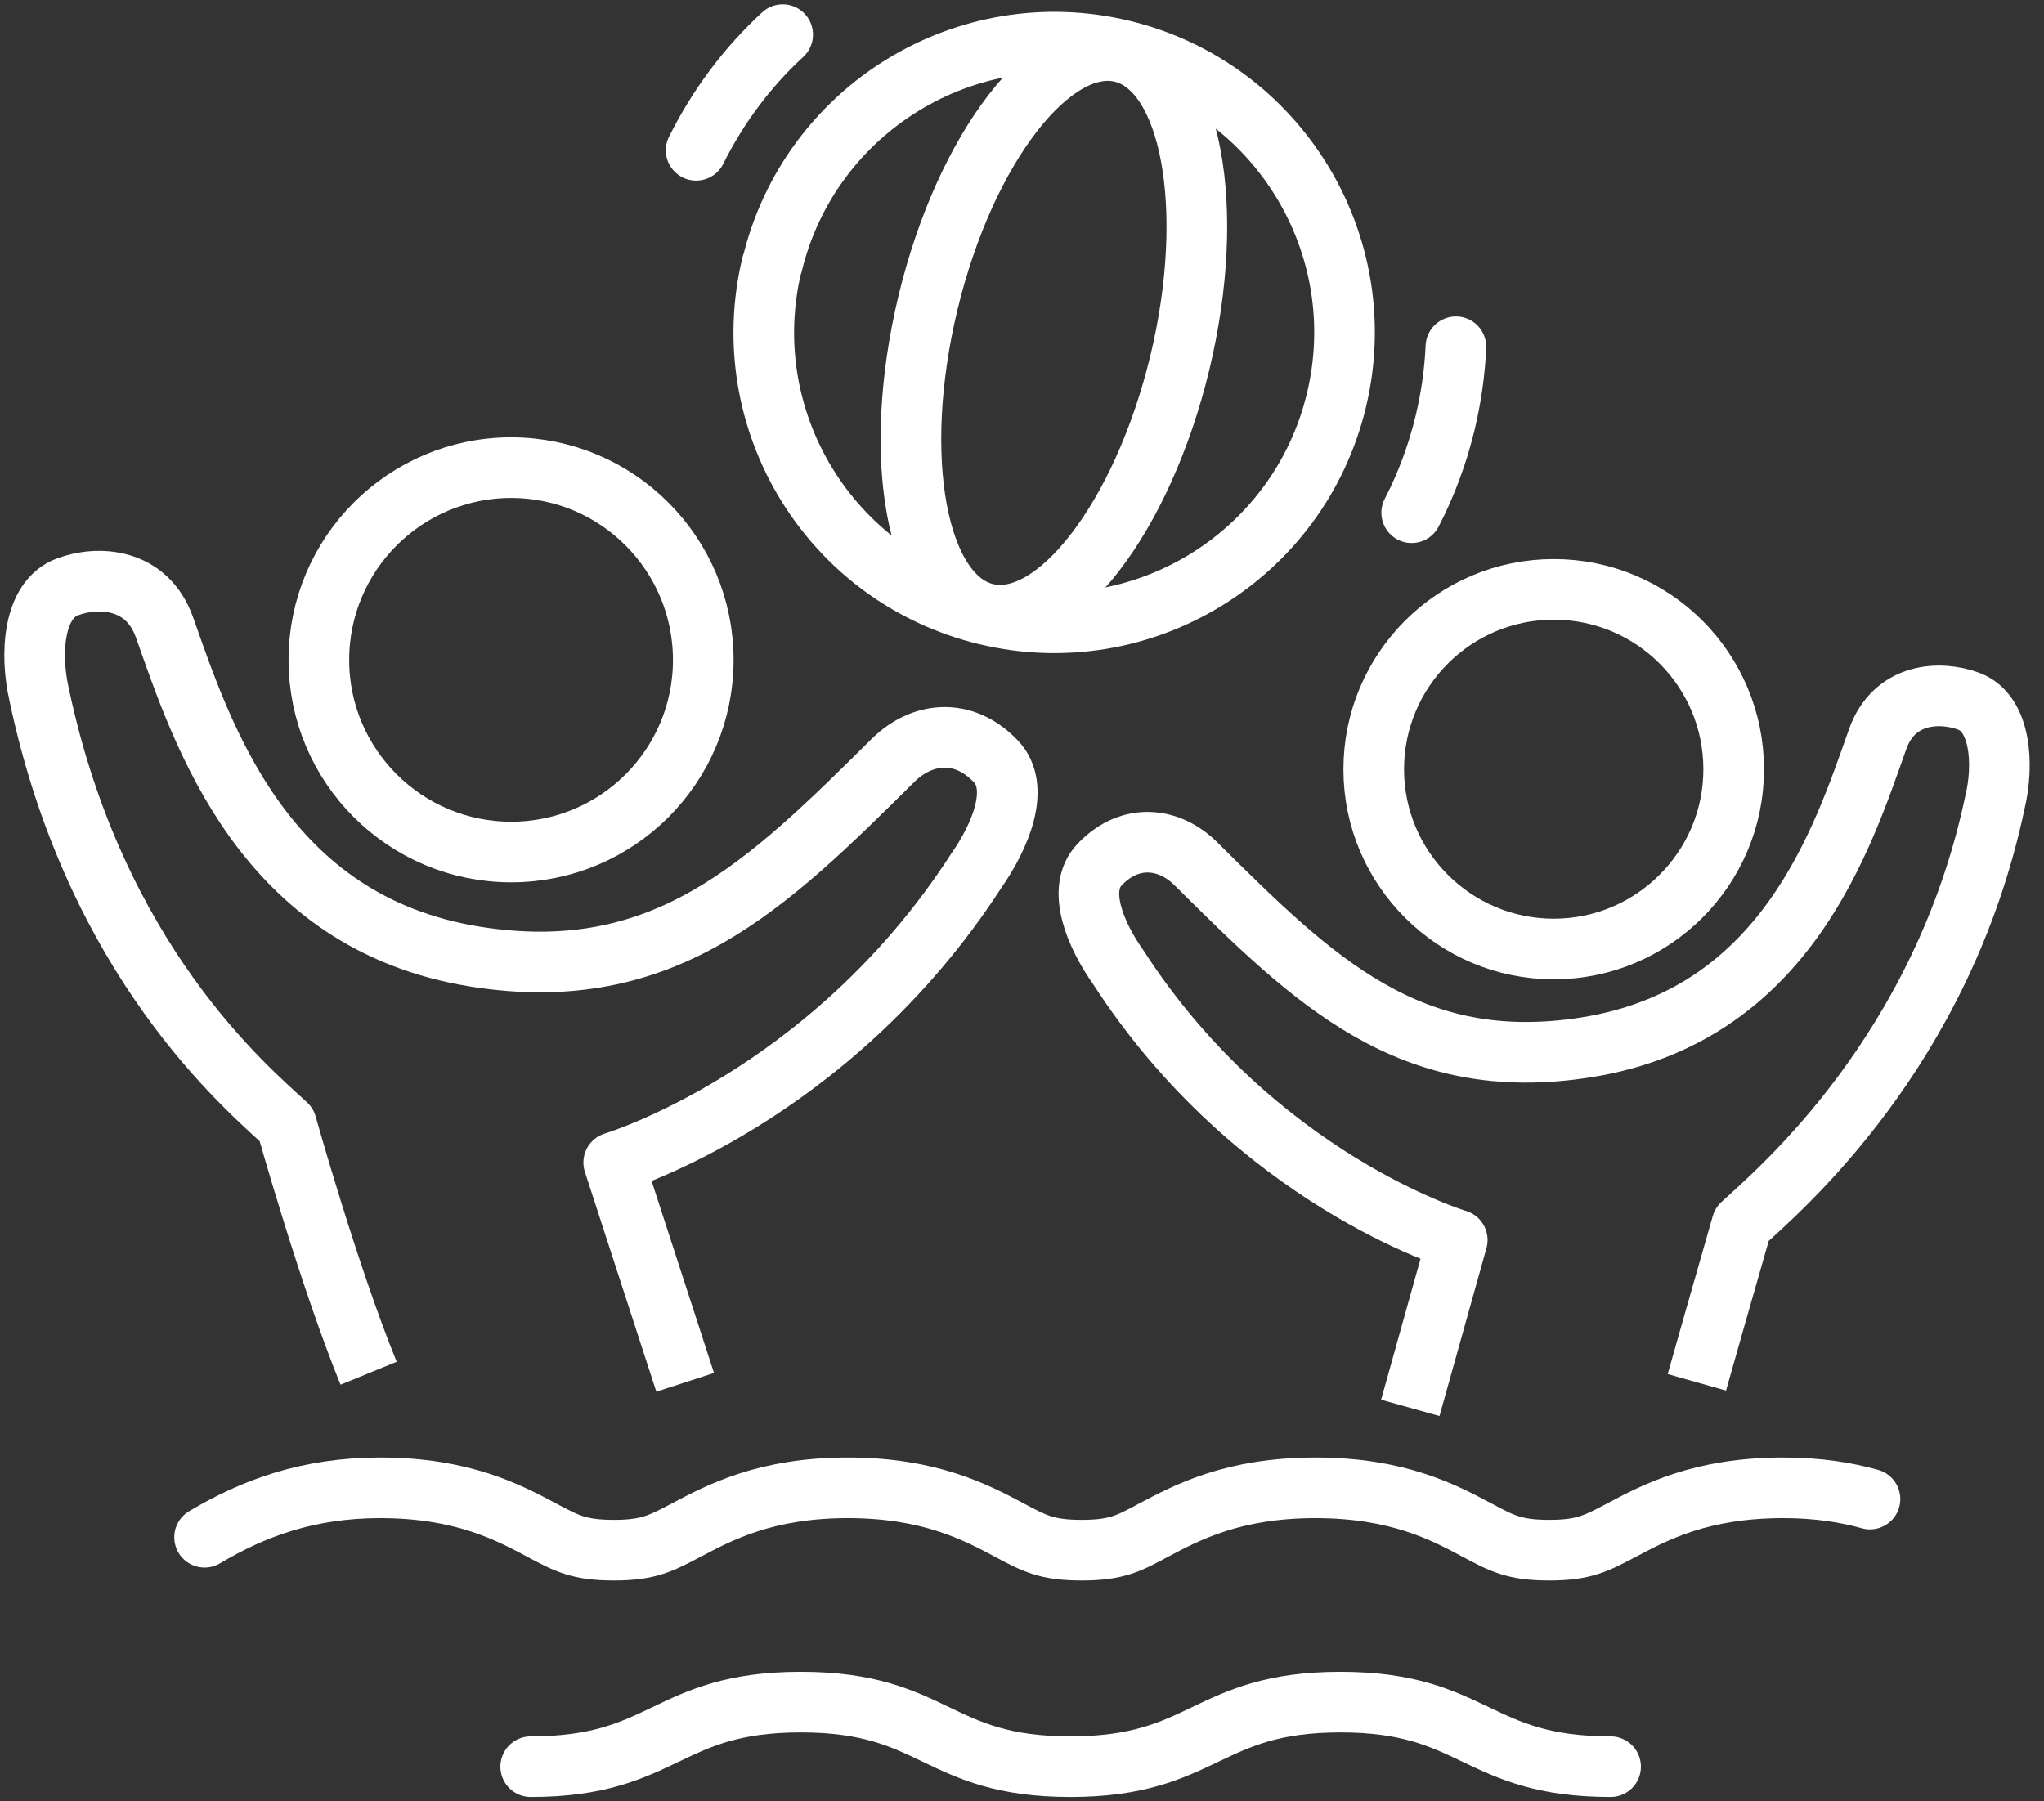
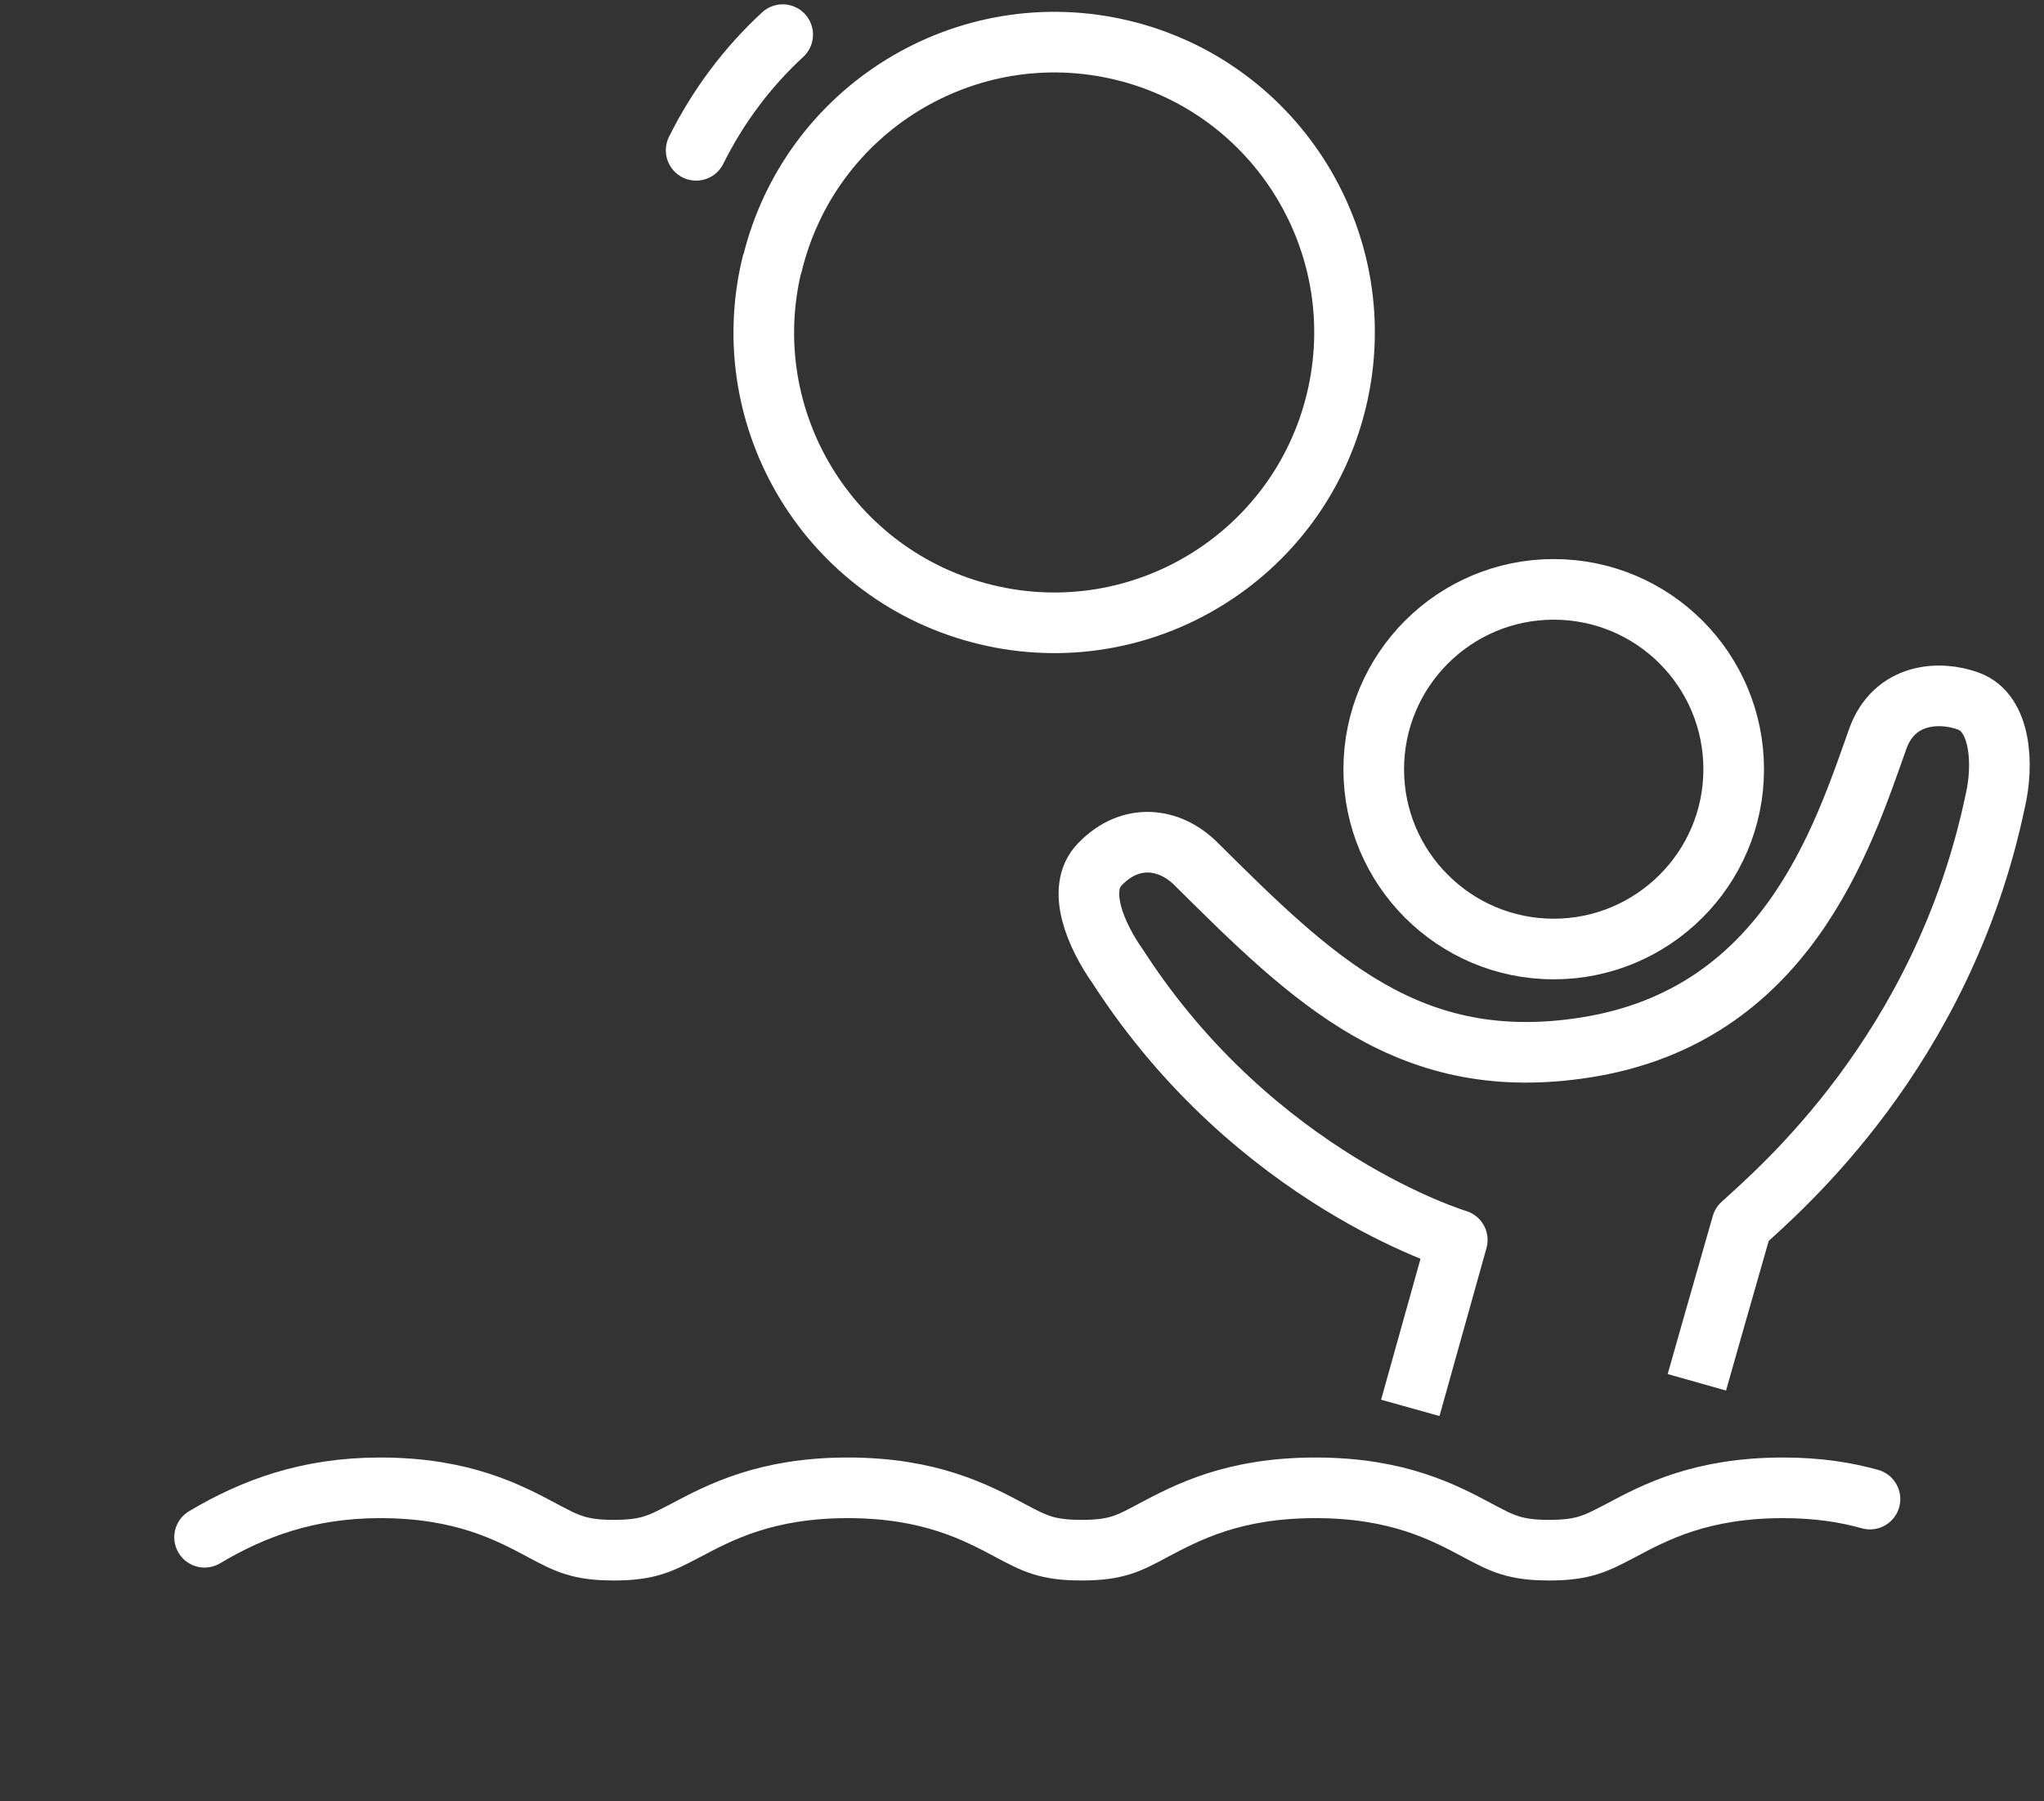
<svg xmlns="http://www.w3.org/2000/svg" width="59" height="52" viewBox="0 0 59 52" fill="none">
  <rect x="0" y="0" width="59" height="52" fill="#333333" stroke="none" />
  <path d="M5.905 44.377C7.316 43.536 8.903 42.95 10.973 42.95C13.352 42.95 14.685 43.663 15.652 44.179C16.366 44.56 16.723 44.75 17.723 44.75C18.722 44.75 19.079 44.552 19.793 44.179C20.768 43.663 22.101 42.95 24.472 42.95C26.844 42.95 28.184 43.663 29.152 44.179C29.866 44.56 30.223 44.75 31.222 44.75C32.221 44.75 32.578 44.56 33.284 44.179C34.26 43.663 35.592 42.95 37.971 42.95C40.351 42.95 41.684 43.663 42.651 44.179C43.365 44.56 43.722 44.75 44.721 44.75C45.721 44.75 46.078 44.552 46.791 44.179C47.759 43.663 49.092 42.95 51.471 42.95C52.478 42.95 53.295 43.084 53.977 43.275" stroke="white" stroke-width="1.75" stroke-linecap="round" stroke-linejoin="round" />
-   <path d="M15.319 51C19.214 51 19.214 49.136 23.116 49.136C27.018 49.136 27.01 51 30.897 51C34.783 51 34.799 49.136 38.693 49.136C42.588 49.136 42.596 51 46.49 51" stroke="white" stroke-width="1.75" stroke-linecap="round" stroke-linejoin="round" />
  <path d="M48.98 39.904C48.98 39.904 49.75 37.183 50.281 35.343C51.36 34.352 56.063 30.37 57.586 23.153C57.848 22.058 57.753 20.583 56.825 20.242C55.992 19.932 54.675 19.996 54.199 21.336C53.176 24.223 51.542 29.323 45.784 30.235C40.684 31.044 37.908 28.3 34.513 24.929C33.76 24.184 32.634 24.025 31.745 24.953C31.055 25.667 31.626 26.999 32.277 27.919C36.235 34.05 42.064 35.795 42.064 35.795L40.708 40.642" stroke="white" stroke-width="1.75" stroke-linejoin="round" />
  <path d="M50.043 22.209C50.043 25.072 47.711 27.396 44.848 27.396C41.985 27.396 39.653 25.072 39.653 22.209C39.653 19.345 41.977 17.014 44.848 17.014C47.719 17.014 50.043 19.337 50.043 22.209Z" stroke="white" stroke-width="1.75" stroke-linejoin="round" />
-   <path d="M19.777 39.904L17.715 33.559C17.715 33.559 23.941 31.695 28.176 25.143C28.866 24.16 29.477 22.732 28.739 21.971C27.788 20.979 26.59 21.146 25.781 21.947C22.148 25.548 19.19 28.482 13.733 27.618C7.586 26.642 5.841 21.193 4.747 18.108C4.239 16.68 2.835 16.609 1.947 16.942C0.955 17.307 0.86 18.877 1.13 20.051C2.756 27.761 7.118 31.401 8.268 32.464C8.268 32.464 9.49 36.826 10.64 39.642" stroke="white" stroke-width="1.75" stroke-linejoin="round" />
-   <path d="M9.204 19.052C9.204 22.114 11.695 24.596 14.756 24.596C17.818 24.596 20.3 22.114 20.3 19.052C20.3 15.991 17.818 13.5 14.756 13.5C11.695 13.5 9.204 15.983 9.204 19.052Z" stroke="white" stroke-width="1.75" stroke-linejoin="round" />
  <path d="M22.283 7.631C21.197 12.128 23.957 16.657 28.462 17.743C32.959 18.83 37.488 16.062 38.574 11.565C39.661 7.068 36.893 2.539 32.404 1.452C27.907 0.366 23.378 3.134 22.291 7.631H22.283Z" stroke="white" stroke-width="1.75" stroke-linejoin="round" />
-   <path d="M40.748 14.801C41.168 13.992 41.493 13.119 41.715 12.199C41.89 11.469 41.993 10.732 42.025 10.01" stroke="white" stroke-width="1.75" stroke-linecap="round" stroke-linejoin="round" />
  <path d="M22.592 1C21.577 1.936 20.729 3.062 20.094 4.339" stroke="white" stroke-width="1.75" stroke-linecap="round" stroke-linejoin="round" />
-   <path d="M34.053 10.486C32.967 14.959 30.468 18.195 28.462 17.712C26.455 17.228 25.709 13.207 26.788 8.733C27.867 4.26 30.373 1.024 32.38 1.508C34.386 1.991 35.132 6.013 34.053 10.486Z" stroke="white" stroke-width="1.75" stroke-linejoin="round" />
</svg>